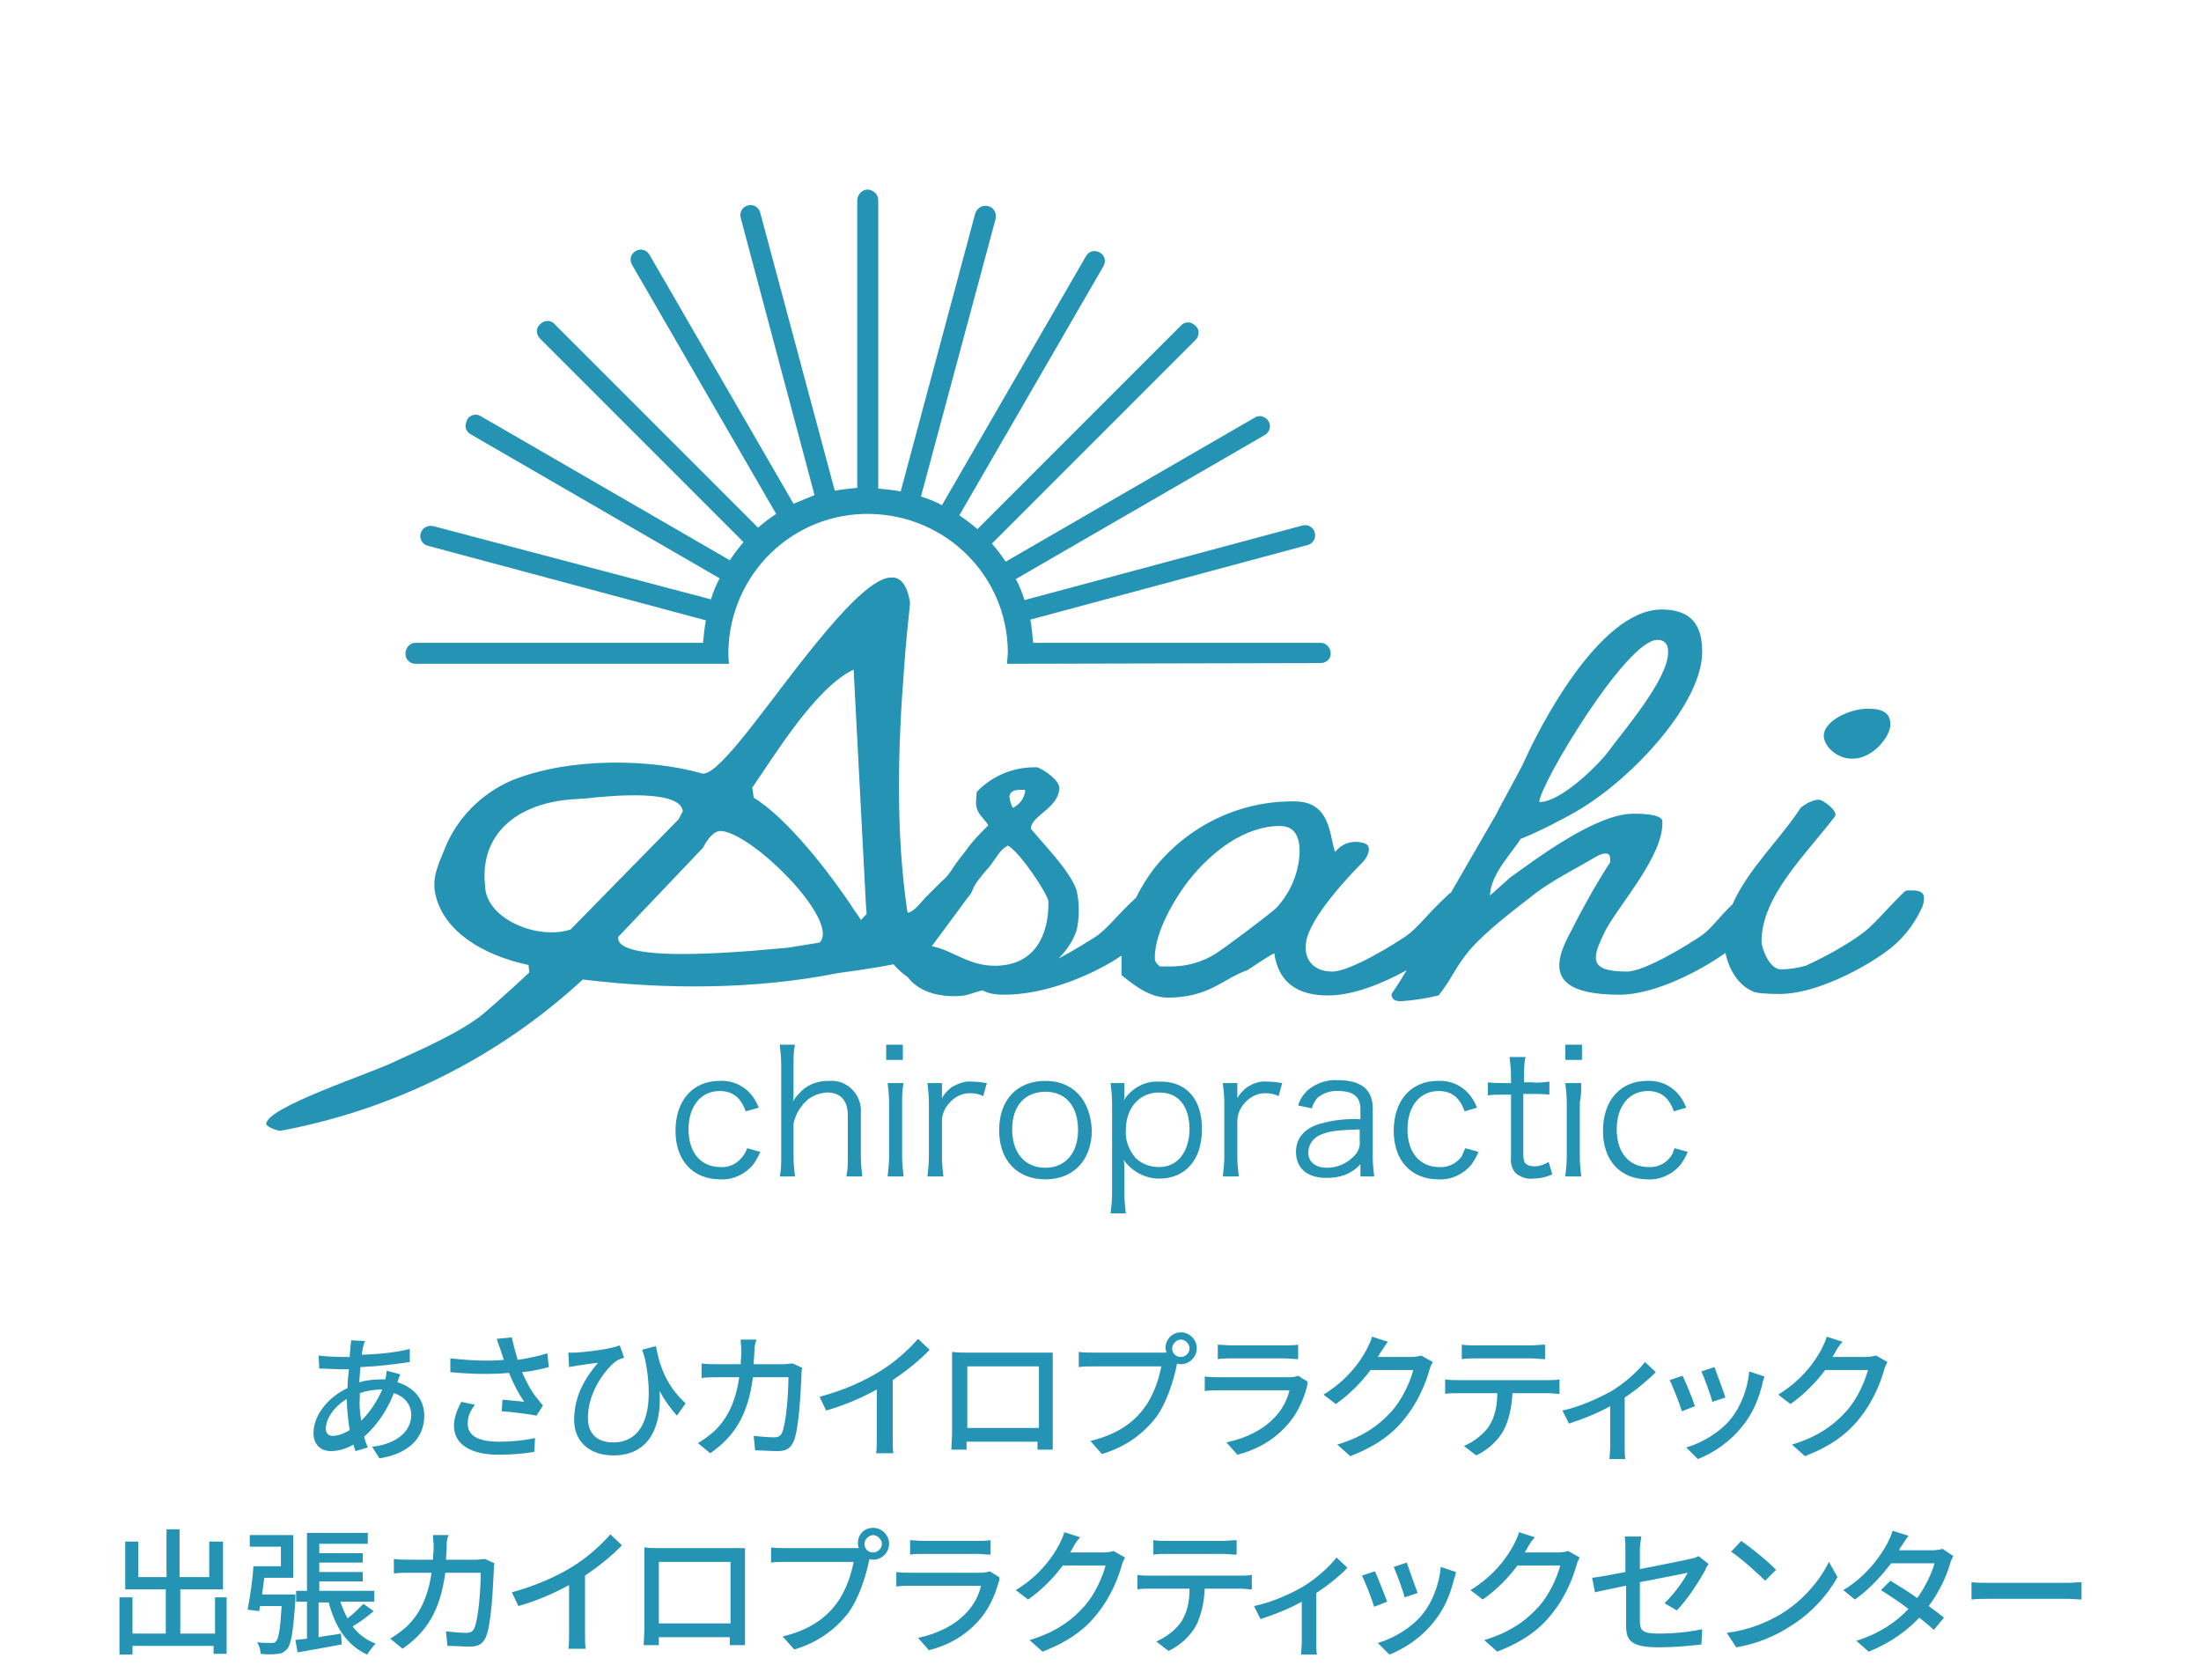
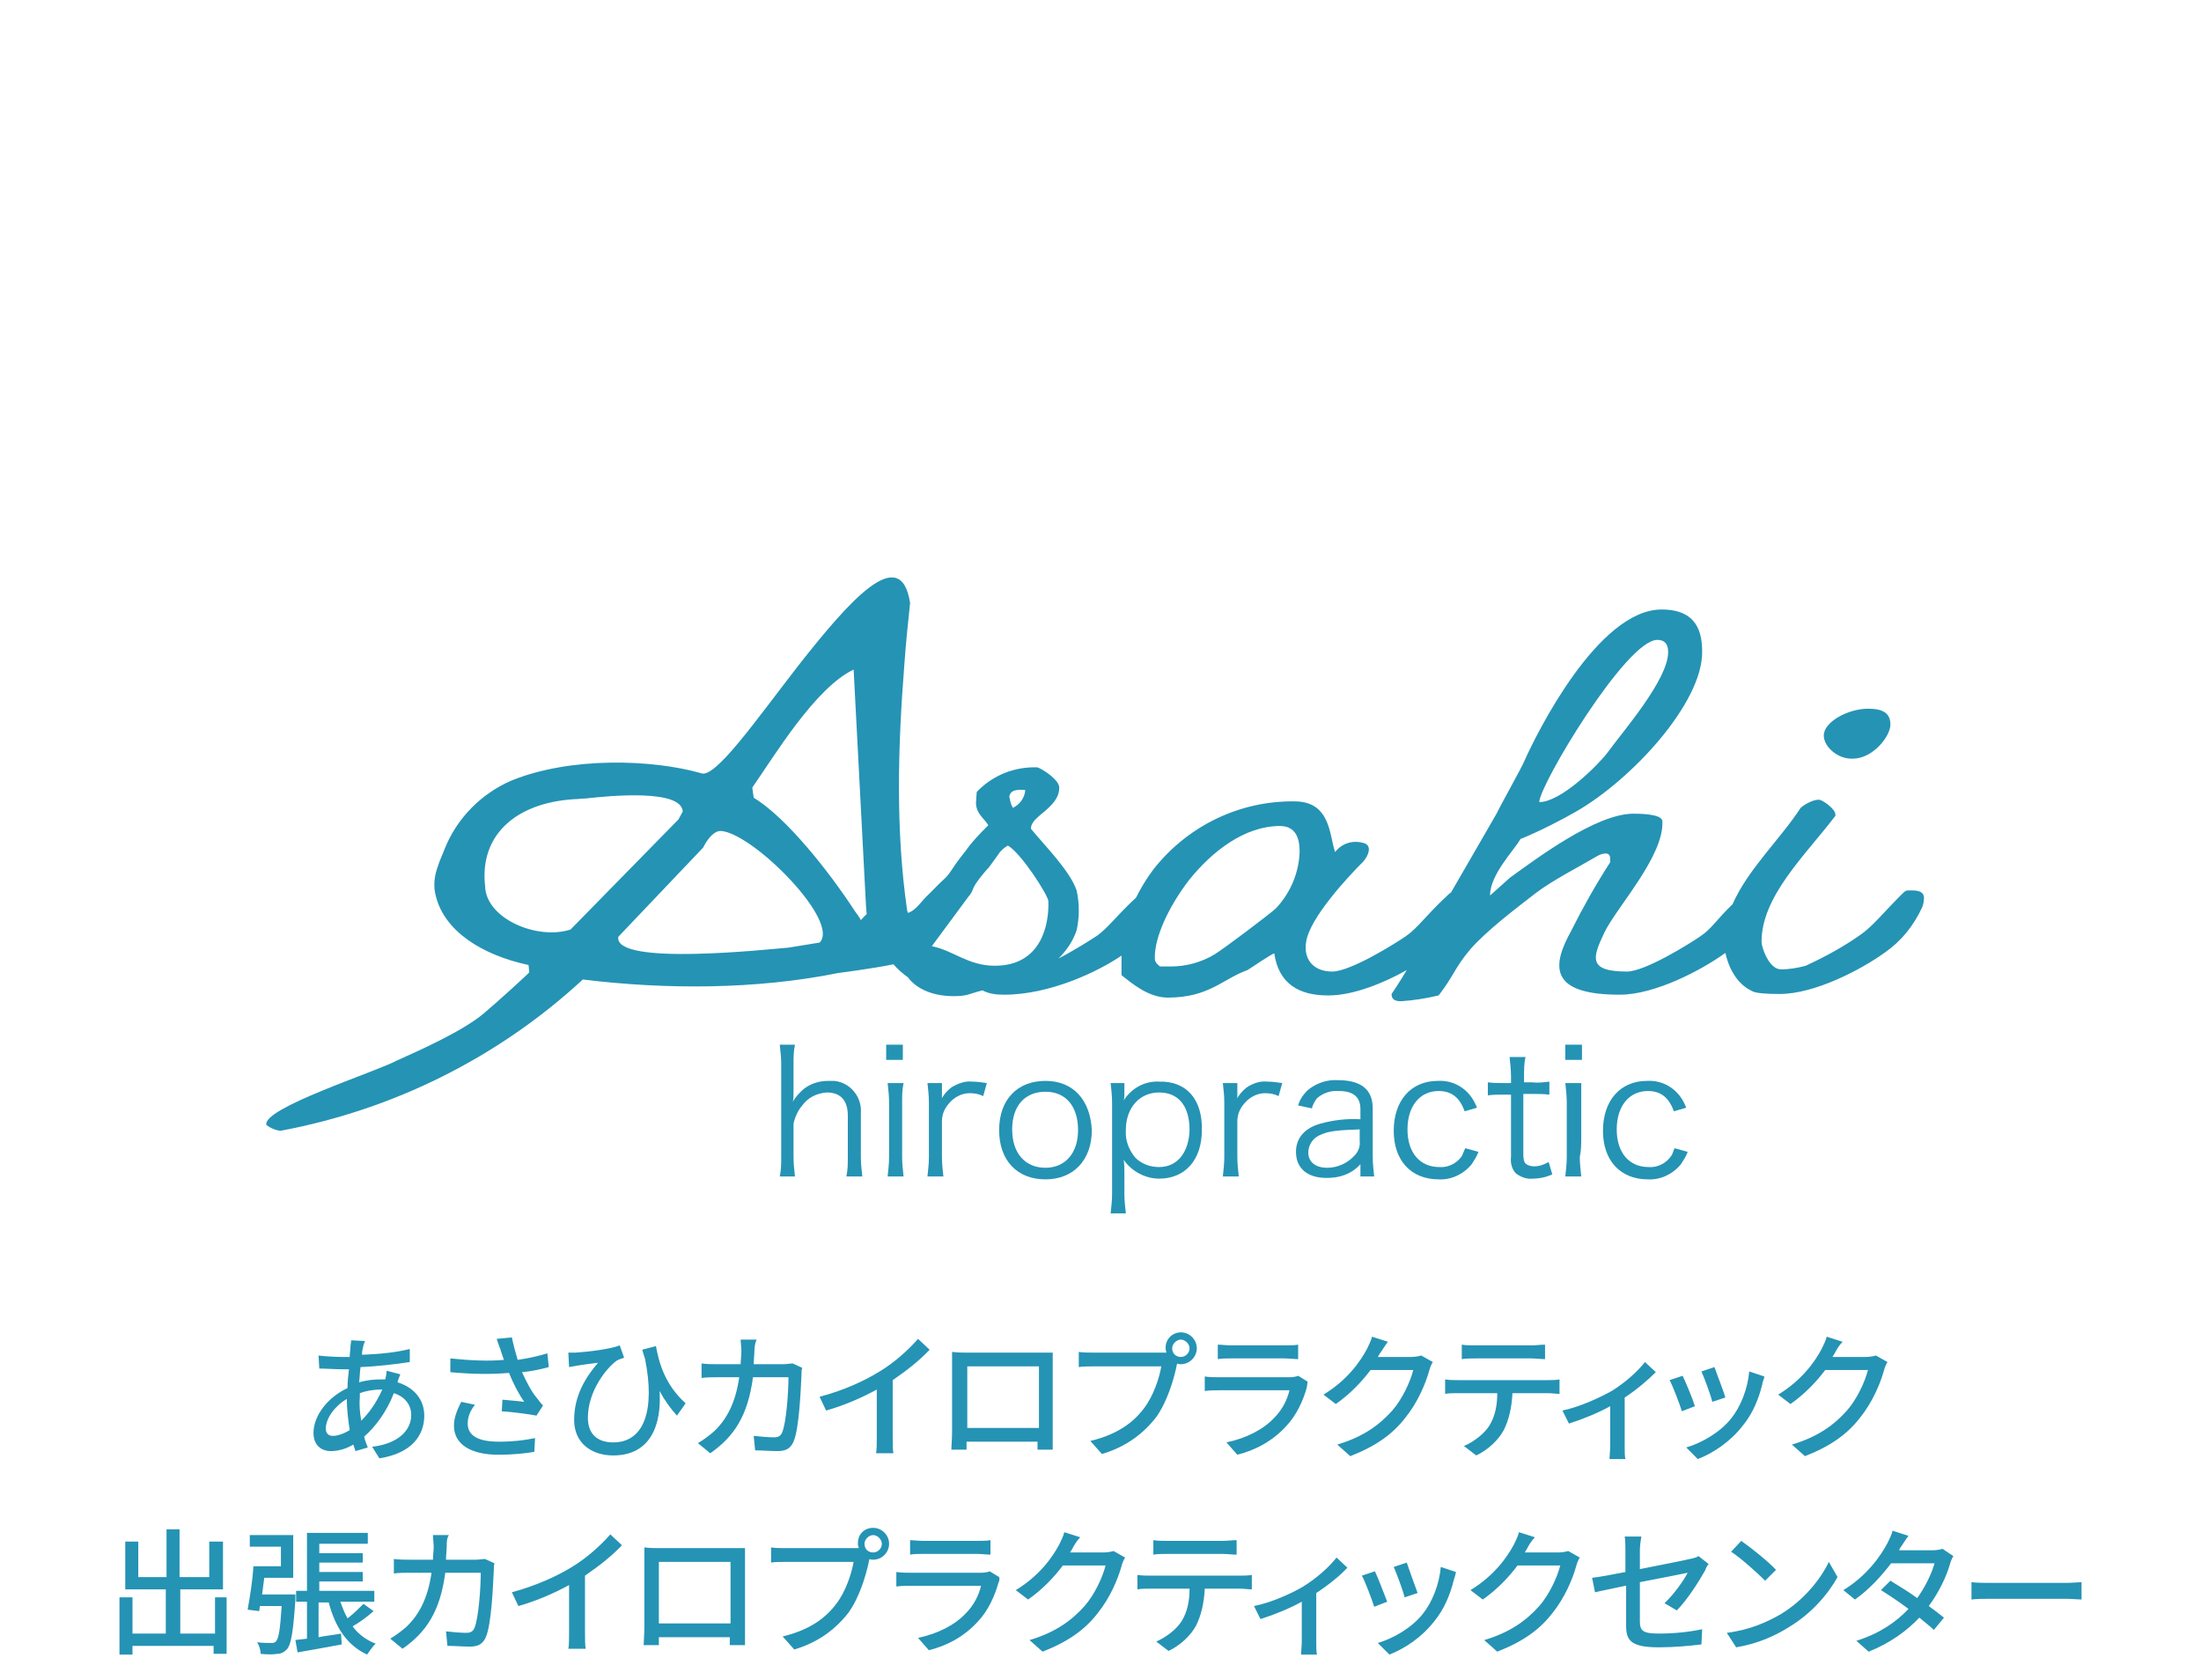
<svg xmlns="http://www.w3.org/2000/svg" version="1.1" id="レイヤー_1" x="0" y="0" viewBox="0 0 304 232" xml:space="preserve">
  <style>.st0{enable-background:new}.st1{fill:#2593b4}</style>
  <g class="st0">
    <path class="st1" d="M50.2 185.8c-.1.4-.2.8-.2 1.3 2.4-.1 4.6-.3 6.6-.8v1.8c-1.9.3-4.5.6-6.8.7-.1.6-.1 1.3-.2 2.1 1-.3 2.1-.4 3-.4h.6c.1-.3.2-.9.2-1.2l1.9.5c-.1.2-.3.7-.4 1.1 2.3.7 3.7 2.4 3.7 4.6 0 2.7-1.7 5.2-6.2 5.9l-1-1.6c3.5-.4 5.4-2.2 5.4-4.4 0-1.3-.8-2.5-2.4-3-1 2.6-2.6 4.7-4.1 6 .1.5.3 1 .5 1.5l-1.7.5-.3-.9c-1 .6-2.1.9-3.1.9-1.3 0-2.4-.8-2.4-2.5 0-2.5 2.1-5 4.7-6.2 0-.9.1-1.8.2-2.6h-.9c-.9 0-2.4-.1-3.2-.1l-.1-1.8c.7.1 2.3.2 3.3.2h1c0-.5.1-.9.1-1.3 0-.3.1-.7.1-1l2 .1c-.1-.1-.2.3-.3.6zM46 198.3c.6 0 1.5-.3 2.3-.8-.2-1.3-.4-2.9-.4-4.3-1.7 1-2.9 2.7-2.9 4.1 0 .6.3 1 1 1zm3.9-2.1c1.1-1.1 2.1-2.5 2.9-4.3h-.1c-1.2 0-2.2.2-3 .5v.5c-.1 1.1 0 2.2.2 3.3zm18.7-11.3l2.1-.2c.2 1 .5 2.1.8 3.1 1.4-.2 2.8-.5 4.1-.9l.2 1.9c-1.1.3-2.5.6-3.7.7.6 1.3 1.3 2.7 2 3.5.3.4.6.8.9 1.1l-.9 1.4c-1-.2-3.3-.5-4.8-.6l.1-1.6c1 .1 2.4.2 3 .3-.7-1-1.5-2.5-2.1-4-2.3.2-4.9.2-8.1-.1v-1.9c2.8.3 5.4.4 7.4.2-.2-.6-.4-1.1-.5-1.5-.1-.2-.3-.8-.5-1.4zm-4 11.7c0 1.7 1.5 2.5 4.3 2.5 2 0 3.6-.2 5-.5l-.1 1.9c-1.1.2-2.8.4-5 .4-3.7 0-6.1-1.4-6.1-4 0-1.1.4-2.1 1-3.3l1.9.4c-.7.9-1 1.7-1 2.6zm30.1-2.8l-1.2 1.7c-.9-1-1.7-2.1-2.4-3.4.3 4.6-1.2 8.9-6.4 8.9-3 0-5.4-1.7-5.4-4.9 0-3.4 1.6-5.9 3.3-7.9-.9.1-2.3.3-2.9.4-.4.1-.7.1-1.1.2l-.1-2h1c1.7-.1 4.9-.5 6.1-1l.6 1.7c-.2.1-.7.2-1 .4-1.3.9-4 4.1-4 7.9 0 2.5 1.6 3.4 3.5 3.4 4.3 0 5.8-4.5 4.4-11.5-.1-.4-.3-.9-.4-1.3l1.9-.5c.4 2.2 1.2 5.3 4.1 7.9zm9.5-7.3c0 .6-.1 1.3-.1 1.9h4.1c.5 0 .9-.1 1.3-.1l1.3.6c-.1.3-.1.7-.1 1-.1 1.9-.3 7.4-1.1 9.2-.4.9-1 1.3-2.2 1.3-1 0-2.1-.1-3.1-.1l-.2-2c1 .1 2 .2 2.8.2.6 0 .9-.2 1.1-.6.6-1.3.9-5.6.9-7.7H104c-.7 5.3-2.6 8.2-5.9 10.5l-1.7-1.4c.7-.4 1.5-1 2.2-1.6 1.8-1.7 3-4 3.5-7.5h-2.9c-.7 0-1.6 0-2.3.1v-2c.7.1 1.6.1 2.3.1h3.1c0-.6.1-1.2.1-1.8 0-.4-.1-1.2-.1-1.6h2.2c-.2.4-.3 1.1-.3 1.5zm17.3 2.9c2-1.2 4-3 5.3-4.5l1.6 1.5c-1.4 1.5-3.2 2.9-5.1 4.2v7.9c0 .8 0 1.8.1 2.2H121c.1-.4.1-1.5.1-2.2v-6.6c-2 1.1-4.5 2.2-7 2.9l-.9-1.9c3.4-.9 6.2-2.2 8.3-3.5zm11.9-2.6h12v13.4h-2.1v-1.1h-9.8v1.1h-2.1c0-.2.1-1.7.1-2.5v-11c.8.1 1.4.1 1.9.1zm.2 10.4h9.9v-8.5h-9.9v8.5zm29.5-13.2c1.2 0 2.2 1 2.2 2.2s-1 2.2-2.2 2.2c-.2 0-.3 0-.5-.1 0 .1-.1.2-.1.4-.4 1.9-1.3 4.9-2.8 7-1.7 2.2-4.1 4.1-7.5 5.1l-1.6-1.8c3.7-.9 5.9-2.5 7.4-4.5 1.3-1.7 2.1-4.1 2.4-5.8h-9.3c-.8 0-1.6 0-2.1.1v-2.1c.5.1 1.4.1 2.1.1h10c0-.2-.1-.3-.1-.5-.1-1.3.9-2.3 2.1-2.3zm0 3.4c.6 0 1.2-.5 1.2-1.2 0-.6-.6-1.2-1.2-1.2s-1.2.6-1.2 1.2c0 .7.5 1.2 1.2 1.2zm17.4 4.2c-.5 1.8-1.4 3.8-2.8 5.3-2 2.2-4.4 3.4-6.8 4l-1.5-1.7c2.8-.6 5.1-1.8 6.6-3.4 1.1-1.1 1.8-2.5 2.1-3.8h-9.7c-.5 0-1.3 0-2 .1v-2c.7.1 1.5.1 2 .1h9.7c.5 0 1-.1 1.2-.2l1.3.8c0 .3-.1.6-.1.8zm-10.5-5.8h7.4c.6 0 1.4 0 1.9-.1v2c-.5 0-1.2-.1-1.9-.1H170c-.6 0-1.3 0-1.8.1v-2c.5 0 1.2.1 1.8.1zm20.6 1.1c-.1.2-.2.3-.3.5h4.6c.5 0 1.1-.1 1.4-.2l1.6.9c-.2.3-.4.8-.5 1.2-.5 1.8-1.6 4.4-3.3 6.5-1.7 2.2-4 3.9-7.6 5.3l-1.8-1.6c3.7-1.1 5.9-2.8 7.6-4.7 1.4-1.6 2.5-4 2.9-5.6h-5.9c-1.2 1.6-2.8 3.3-4.8 4.7l-1.7-1.3c3.3-2 5.1-4.6 6-6.3.2-.4.6-1.2.7-1.7l2.2.7c-.4.5-.8 1.2-1.1 1.6zm10.8 3.7h12.4c.4 0 1.1 0 1.6-.1v2c-.4 0-1.1-.1-1.6-.1h-4.9c-.1 2-.5 3.7-1.2 5.1-.7 1.3-2.1 2.7-3.8 3.5l-1.7-1.3c1.4-.6 2.8-1.7 3.5-2.8.8-1.3 1.1-2.8 1.1-4.5h-5.5c-.6 0-1.2 0-1.7.1v-2c.6.1 1.2.1 1.8.1zm2.4-4.8h7.7c.6 0 1.3-.1 1.9-.1v2c-.6 0-1.3-.1-1.9-.1h-7.7c-.6 0-1.3 0-1.9.1v-2c.6.1 1.2.1 1.9.1zm18.8 6.3c1.8-1.1 3.6-2.7 4.6-4l1.5 1.4c-1 1-2.6 2.4-4.3 3.5v6.7c0 .6 0 1.5.1 1.8h-2.2c0-.3.1-1.2.1-1.8v-5.5c-1.6.9-3.8 1.8-5.7 2.4l-.9-1.8c2.4-.5 5.2-1.8 6.8-2.7zm11.5 2.1l-1.8.7c-.3-1-1.3-3.6-1.7-4.3l1.8-.6c.4.8 1.4 3.2 1.7 4.2zm9.3-3c-.5 2-1.3 4-2.7 5.7-1.7 2.2-4.1 3.8-6.2 4.6l-1.6-1.6c2.1-.6 4.7-2.1 6.2-4 1.3-1.6 2.3-4.1 2.5-6.5l2.1.7c-.1.5-.3.8-.3 1.1zm-5.1 1.8l-1.8.6c-.2-.9-1.1-3.3-1.5-4.2l1.8-.6c.3.9 1.3 3.4 1.5 4.2zm15.1-6.1c-.1.2-.2.3-.3.5h4.6c.5 0 1.1-.1 1.4-.2l1.6.9c-.2.3-.4.8-.5 1.2-.5 1.8-1.6 4.4-3.3 6.5-1.7 2.2-4 3.9-7.6 5.3l-1.8-1.6c3.7-1.1 5.9-2.8 7.6-4.7 1.4-1.6 2.5-4 2.9-5.6h-5.9c-1.2 1.6-2.8 3.3-4.8 4.7l-1.7-1.3c3.3-2 5.1-4.6 6-6.3.2-.4.6-1.2.7-1.7l2.2.7c-.5.5-.9 1.2-1.1 1.6z" />
  </g>
  <g class="st0">
    <path class="st1" d="M31.3 220.6v7.8h-1.8v-1.1H18.3v1.2h-1.8v-7.9h1.8v5h4.6v-6.1h-5.6v-6.6h1.8v4.9H23v-6.6h1.8v6.6h4.1v-4.9h1.9v6.6h-5.9v6.1h4.8v-5h1.6zm9.5-.4v.7c-.3 4.5-.6 6.3-1.2 6.9-.4.4-.8.6-1.3.6-.5.1-1.4.1-2.3 0 0-.5-.2-1.2-.5-1.6.8.1 1.6.1 1.9.1s.5 0 .7-.2c.4-.4.6-1.7.8-4.9h-3l-.1.7-1.6-.2c.3-1.6.7-4.1.8-6h3.8v-2.7h-4.3V212h6v5.9h-4c-.1.8-.2 1.5-.3 2.3h4.6zm10.8 2.3c-.9.8-2 1.6-2.9 2.1.8 1.1 1.9 1.9 3.2 2.4-.4.3-.9 1.1-1.2 1.5-2.8-1.3-4.4-3.8-5.3-7.2H44v4.8c1-.2 2.1-.3 3.1-.5l.1 1.5c-2.1.4-4.4.8-6.1 1.1l-.3-1.7c.5-.1 1-.1 1.6-.2v-5.1h-1.5v-1.5h1.5v-8h8.4v1.5h-6.7v1.3h6v1.3h-6v1.3h6v1.3h-6v1.3h7.6v1.5H47c.3.8.6 1.6 1 2.3.8-.6 1.6-1.4 2.2-2l1.4 1z" />
  </g>
  <g class="st0">
    <path class="st1" d="M61.7 213.5c0 .6-.1 1.3-.1 1.9h4.1c.5 0 .9-.1 1.3-.1l1.3.6c-.1.3-.1.7-.1 1-.1 1.9-.3 7.4-1.1 9.2-.4.9-1 1.3-2.2 1.3-1 0-2.1-.1-3.1-.1l-.2-2c1 .1 2 .2 2.8.2.6 0 .9-.2 1.1-.6.6-1.3.9-5.6.9-7.7h-4.9c-.7 5.3-2.6 8.2-5.9 10.5l-1.7-1.4c.7-.4 1.5-1 2.2-1.6 1.8-1.7 3-4 3.5-7.5h-2.9c-.7 0-1.6 0-2.3.1v-2c.7.1 1.6.1 2.3.1h3.1c0-.6.1-1.2.1-1.8 0-.4-.1-1.2-.1-1.6H62c-.3.4-.3 1.1-.3 1.5zm17.3 2.9c2-1.2 4-3 5.3-4.5l1.6 1.5c-1.4 1.5-3.2 2.9-5.1 4.2v7.9c0 .8 0 1.8.1 2.2h-2.4c.1-.4.1-1.5.1-2.2v-6.6c-2 1.1-4.5 2.2-7 2.9l-.9-1.9c3.3-.9 6.2-2.2 8.3-3.5zm11.9-2.6h12v13.4h-2.1v-1.1H91v1.1h-2.1c0-.2.1-1.7.1-2.5v-11c.8.1 1.4.1 1.9.1zm.1 10.4h9.9v-8.5H91v8.5zm29.6-13.2c1.2 0 2.2 1 2.2 2.2s-1 2.2-2.2 2.2c-.2 0-.3 0-.5-.1 0 .1-.1.2-.1.4-.4 1.9-1.3 4.9-2.8 7-1.7 2.2-4.1 4.1-7.5 5.1l-1.6-1.8c3.7-.9 5.9-2.5 7.4-4.5 1.3-1.7 2.1-4.1 2.4-5.8h-9.3c-.8 0-1.6 0-2.1.1v-2.1c.5.1 1.4.1 2.1.1h10c0-.2-.1-.3-.1-.5-.1-1.3.8-2.3 2.1-2.3zm0 3.4c.6 0 1.2-.5 1.2-1.2 0-.6-.6-1.2-1.2-1.2s-1.2.6-1.2 1.2c0 .7.5 1.2 1.2 1.2zm17.3 4.2c-.5 1.8-1.4 3.8-2.8 5.3-2 2.2-4.4 3.4-6.8 4l-1.5-1.7c2.8-.6 5.1-1.8 6.6-3.4 1.1-1.1 1.8-2.5 2.1-3.8h-9.7c-.5 0-1.3 0-2 .1v-2c.7.1 1.5.1 2 .1h9.7c.5 0 1-.1 1.2-.2l1.3.8c.1.3 0 .6-.1.8zm-10.4-5.8h7.4c.6 0 1.4 0 1.9-.1v2c-.5 0-1.2-.1-1.9-.1h-7.4c-.6 0-1.3 0-1.8.1v-2c.4 0 1.1.1 1.8.1zm20.6 1.1c-.1.2-.2.3-.3.5h4.6c.5 0 1.1-.1 1.4-.2l1.6.9c-.2.3-.4.8-.5 1.2-.5 1.8-1.6 4.4-3.3 6.5-1.7 2.2-4 3.9-7.6 5.3l-1.8-1.6c3.7-1.1 5.9-2.8 7.6-4.7 1.4-1.6 2.5-4 2.9-5.6h-5.9c-1.2 1.6-2.8 3.3-4.8 4.7l-1.7-1.3c3.3-2 5.1-4.6 6-6.3.2-.4.6-1.2.7-1.7l2.2.7c-.5.5-.9 1.2-1.1 1.6zm10.8 3.7h12.4c.4 0 1.1 0 1.6-.1v2c-.4 0-1.1-.1-1.6-.1h-4.9c-.1 2-.5 3.7-1.2 5.1-.7 1.3-2.1 2.7-3.8 3.5l-1.7-1.3c1.4-.6 2.8-1.7 3.5-2.8.8-1.3 1.1-2.8 1.1-4.5h-5.5c-.6 0-1.2 0-1.7.1v-2c.6.1 1.2.1 1.8.1zm2.3-4.8h7.7c.6 0 1.3-.1 1.9-.1v2c-.6 0-1.3-.1-1.9-.1h-7.7c-.6 0-1.3 0-1.9.1v-2c.6.1 1.3.1 1.9.1zm18.8 6.3c1.8-1.1 3.6-2.7 4.6-4l1.5 1.4c-.9 1-2.6 2.4-4.3 3.5v6.7c0 .6 0 1.5.1 1.8h-2.2c0-.3.1-1.2.1-1.8v-5.5c-1.6.9-3.8 1.8-5.7 2.4l-.9-1.8c2.5-.5 5.3-1.8 6.8-2.7zm11.6 2.1l-1.8.7c-.3-1-1.3-3.6-1.7-4.3l1.8-.6c.4.8 1.3 3.2 1.7 4.2zm9.2-3c-.5 2-1.3 4-2.7 5.7-1.7 2.2-4.1 3.8-6.2 4.6l-1.6-1.6c2.1-.6 4.7-2.1 6.2-4 1.3-1.6 2.3-4.1 2.5-6.5l2.1.7c-.1.5-.2.8-.3 1.1zm-5 1.8l-1.8.6c-.2-.9-1.1-3.3-1.5-4.2l1.8-.6c.3.9 1.2 3.4 1.5 4.2zm15.1-6.1c-.1.2-.2.3-.3.5h4.6c.5 0 1.1-.1 1.4-.2l1.6.9c-.2.3-.4.8-.5 1.2-.5 1.8-1.6 4.4-3.3 6.5-1.7 2.2-4 3.9-7.6 5.3l-1.8-1.6c3.7-1.1 5.9-2.8 7.6-4.7 1.4-1.6 2.5-4 2.9-5.6h-5.9c-1.2 1.6-2.8 3.3-4.8 4.7l-1.7-1.3c3.3-2 5.1-4.6 6-6.3.2-.4.6-1.2.7-1.7l2.2.7c-.5.5-.9 1.2-1.1 1.6zm13.6 5.1c-1.8.4-3.4.7-4.2.9l-.4-2c.9-.1 2.6-.4 4.6-.8v-3c0-.6 0-1.4-.1-1.9h2.3c-.1.6-.2 1.3-.2 1.9v2.6c3-.6 6.1-1.2 6.9-1.4.5-.1.9-.2 1.2-.4l1.4 1.1c-.2.2-.4.6-.5.9-.9 1.6-2.5 4.1-3.9 5.5l-1.7-1c1.3-1.2 2.7-3.2 3.2-4.2-.4.1-3.5.7-6.6 1.3v5.4c0 1.3.4 1.7 2.6 1.7 2.1 0 4.1-.2 6-.6l-.1 2.1c-1.7.2-3.7.4-5.9.4-3.9 0-4.5-1-4.5-3V219h-.1zm21.5 3.9c3.1-1.9 5.4-4.7 6.6-7.2l1.2 2.1c-1.4 2.5-3.7 5.1-6.7 6.9-1.9 1.2-4.3 2.3-7.3 2.8l-1.3-2c3.2-.4 5.6-1.5 7.5-2.6zm-.7-6.1l-1.5 1.5c-1-1-3.3-3.1-4.7-4l1.4-1.5c1.3.9 3.8 2.9 4.8 4zm17.2-3.1c-.1.1-.1.2-.2.4h4.6c.5 0 1.1-.1 1.4-.2l1.5 1c-.2.3-.4.8-.5 1.2-.5 1.7-1.5 3.8-2.9 5.7.8.6 1.5 1.1 2.1 1.6l-1.4 1.7c-.5-.5-1.3-1.1-2-1.7-1.7 1.8-4 3.5-7 4.7l-1.7-1.5c3.2-1 5.5-2.6 7.2-4.4-1.3-1-2.7-1.9-3.8-2.6l1.3-1.3c1.1.7 2.5 1.5 3.7 2.4 1.1-1.5 2-3.4 2.4-4.8h-6c-1.3 1.7-3 3.6-5 5l-1.6-1.3c3.3-2 5.2-4.8 6.1-6.5.2-.4.6-1.2.7-1.7l2.2.7c-.4.5-.8 1.2-1.1 1.6zm12.6 4.9h10.3c.9 0 1.7-.1 2.1-.1v2.4c-.4 0-1.3-.1-2.1-.1h-10.3c-1 0-2.2 0-2.8.1v-2.4c.6.1 1.8.1 2.8.1z" />
  </g>
  <g transform="translate(-1124 -275.527)" id="グループ_8">
    <path id="パス_1" class="st1" d="M1388.2 398.5c-1 0-.9-.1-1.6.6-2.6 2.6-3.9 4.3-5.6 5.5-2.4 1.7-5 3.1-7.6 4.3-1.1.3-2.3.5-3.4.5-1.7 0-2.7-3.1-2.7-3.8 0-6.3 6-11.9 10.2-17.4v-.2c0-.7-1.5-1.8-2.1-2-.8-.2-2.3.7-2.7 1.1-2.8 4.3-7.3 8.5-9.4 13.3-2.1 2-2.9 3.4-4.4 4.4-1.6 1.1-7.7 4.9-10.2 4.9-5.5 0-4.7-2-3.1-5.4 1.7-3.5 8.3-10.6 8-15.4-.1-1-3.3-1-4-1-5.2 0-13.5 6.3-17 8.8l-2.8 2.5c0-2.9 3.3-6.2 4.2-7.8 2.5-1 5.8-2.7 7.7-3.8 7.8-4.5 17.4-15 17.4-22 0-2.6-.6-5.9-5.6-5.9-8.8 0-17.3 17.2-18.9 20.8-.4 1-3.5 6.5-3.9 7.4l-6.3 10.9c-.2.1-.4.3-.6.5-2.9 2.7-3.9 4.3-5.6 5.5-1.6 1.1-7.7 4.9-10.2 4.9-2.6 0-4-1.7-3.6-4.1.5-3.3 5.7-8.9 7.9-11.1.7-.8 1.2-2.1.2-2.5-1.5-.5-3.1-.1-4.1 1.2-.8-2.3-.6-7-5.6-7-7.6-.1-14.8 3.4-19.5 9.4-.9 1.2-1.7 2.5-2.4 3.9-2.7 2.5-3.7 4-5.3 5.2-.9.6-3.1 2-5.4 3.2 1.1-1.1 2-2.4 2.5-3.9.4-1.8.4-3.7 0-5.5-.9-2.7-4.5-6.3-6.3-8.5v-.1c0-1.7 3.9-2.8 3.9-5.6 0-1-2-2.4-3-2.8h-.8c-2.9.1-5.6 1.3-7.6 3.4l-.1 1.5c0 1.5 1.2 2.2 1.7 3.1-1.1 1.1-2.2 2.2-3.1 3.5-2.5 3.1-1.8 2.9-3.5 4.4l-1.7 1.7c-.8.7-1.7 2.2-2.8 2.5 0-.1-.1-.2-.1-.3-1.6-10.9-1.3-22.6-.4-33.9.2-2.9.5-5.8.8-8.6-1.3-8.4-8.4-.3-15.4 8.6-5.9 7.6-11.6 15.8-13.5 14.9-6.7-1.9-17.9-2.3-26.1 1-4.2 1.8-7.6 5.2-9.3 9.5-.3.8-.7 1.6-.9 2.3-.5 1.3-.7 2.8-.3 4.2 1.2 4.8 6.3 8.1 12.8 9.5l.1 1c0 .1-4.4 4.1-6.3 5.7-3 2.5-8.9 5.1-12 6.5-3 1.6-18.7 6.6-18 8.9.5.4 1.2.7 1.9.8 15.6-2.9 30.1-10.1 41.8-20.9 11.4 1.4 23.9 1.4 35.3-.9 0 0 4.7-.6 7.6-1.2.6.7 1.3 1.3 2 1.8 1.1 1.5 3.3 2.6 6.3 2.6 2 0 2-.3 4-.8.9.5 2 .6 3 .6 6.3 0 13-3.2 16.2-5.4v2.7c1.4 1.1 3.7 3.1 6.4 3.1 5.7 0 7.6-2.6 11-3.8.2-.1 3.4-2.3 3.7-2.3.6 4.1 3.3 5.8 7.4 5.8h.1c3.4 0 7.6-1.7 10.8-3.5-1.2 2-2.1 3.3-2.1 3.3 0 .7.4 1 1.3 1 1.7-.1 3.5-.4 5.2-.8 2.1-2.7 2.2-3.8 4.4-6.4 2.3-2.6 6-5.4 9.1-7.8 2.4-1.8 5.8-3.5 8.5-5.1.4-.2.7-.3 1.1-.3.6 0 .6.6.6.8v.4c-2 3.1-3.8 6.3-5.4 9.5-2.6 4.7-3.2 8.8 6.7 8.8 4.9 0 11.3-3.4 14.5-5.7 0 0 .1 0 .1-.1.4 1.9 1.5 4.3 3.7 5.3.4.3 2.1.4 3.8.4 4.9 0 11.3-3.4 14.5-5.7 2.3-1.6 4-3.7 5.2-6.3.1-.3.2-.6.2-.9.2-.9-.3-1.4-1.5-1.4m-35.3-34.6c1.4 0 1.5 1.1 1.5 1.7 0 3.8-6.3 11-8.4 13.9-1.3 1.7-6.4 6.8-9.4 6.8 0-2.3 12-22.4 16.3-22.4m-150.1 40c-4.6 1.5-11.7-1.5-11.8-6-.8-7 4.2-11.5 12.3-12 .5 0 1.1-.1 1.6-.1 3.5-.4 13.2-1.3 13.4 1.8l-.6 1.1-14.9 15.2zm34.4 1.8l-4.3.7c-2.6.2-24.2 2.6-23.5-1.5l11.7-12.3c.2-.4 1.3-2.5 2.6-2.3 4.5.5 16.4 12.5 13.5 15.4m5.7-3.1c-.2-.4-.5-.8-.8-1.2-3.5-5.4-9.5-13-14-15.7l-.2-1.4c3-4.3 8.7-13.8 14-16.3l1.7 32.5.1 1.3c-.1 0-.8.8-.8.8m22.3-18c.2 0 .4 0 .4.1-.1 1-.7 1.9-1.7 2.4-.3-.5-.4-1-.5-1.6.2-.8.8-.9 1.8-.9m-3.8 24.3c-3.7 0-5.7-2.1-8.7-2.7l5.1-6.9.1-.1c.6-.8.3-.9 1.2-2.1.6-.8 1.2-1.5 1.5-1.8l1.3-1.8c.3-.5.8-.9 1.3-1.2 1.8 1 5.6 6.9 5.6 7.7.1 3.1-.9 8.9-7.4 8.9m38.8-7.9c-1 .9-7.1 5.5-8.4 6.3-1.8 1.1-3.9 1.7-6.1 1.7h-1.5c-.7-.6-.7-.8-.7-1.3 0-2.7 1.8-6.8 4.7-10.6 3.2-4 7.7-7.5 12.6-7.5 2.6 0 2.7 2.5 2.7 3.6-.1 2.9-1.3 5.7-3.3 7.8" />
    <path id="パス_2" class="st1" d="M1379.9 380.3c2.8 0 5.2-3.1 5.2-4.7 0-1.5-.9-2.2-3.1-2.2-2.7 0-6.1 1.8-6.1 3.7 0 1.6 2 3.3 4 3.2" />
-     <path id="パス_3" class="st1" d="M1306.4 367.1c.8 0 1.4-.6 1.4-1.3 0-.8-.6-1.5-1.4-1.5h-39.7c-.1-.9-.2-2.4-.4-3.2l38.3-10.3c.8-.2 1.2-1 1-1.7-.2-.8-1-1.2-1.7-1l-38.4 10.3c-.3-1-.7-2-1.2-2.9l34.4-19.9c.7-.4.9-1.3.5-1.9-.4-.7-1.3-.9-1.9-.5l-34.4 19.9c-.6-.9-1.2-1.7-1.9-2.5l28.1-28.1c.6-.6.6-1.5 0-2-.6-.6-1.5-.6-2 0l-28.1 28.1c-.8-.7-1.6-1.3-2.5-1.9l19.9-34.4c.4-.7.2-1.5-.5-1.9s-1.5-.2-1.9.5l-19.9 34.4c-.9-.5-1.9-.9-2.9-1.2l10.3-38.3c.2-.8-.2-1.6-1-1.8-.8-.2-1.5.2-1.8 1l-10.3 38.4c-1-.2-2.1-.3-3.1-.4v-39.8c0-.8-.6-1.4-1.4-1.5-.8 0-1.4.6-1.5 1.4v39.8c-1 .1-2.1.2-3.1.4l-10.3-38.4c-.2-.8-1-1.2-1.7-1-.8.2-1.2 1-1 1.7l10.2 38.3c-1 .4-1.9.8-2.9 1.2l-19.9-34.4c-.4-.7-1.3-.9-1.9-.5-.7.4-.9 1.2-.5 1.9l19.9 34.4c-.9.6-1.7 1.2-2.5 1.9l-28.1-28.1c-.5-.6-1.4-.6-2 0-.6.5-.6 1.4 0 2l28.1 28.1c-.7.8-1.3 1.6-1.9 2.5l-34.4-19.9c-.6-.4-1.5-.2-1.9.5v.1c-.4.7-.2 1.5.5 1.9l34.4 19.9c-.5.9-.9 1.9-1.2 2.9l-38.3-10.1c-.8-.2-1.6.2-1.8 1-.2.7.2 1.5 1 1.7l38.4 10.3c-.2 1-.3 2.1-.4 3.1h-39.7c-.8 0-1.4.7-1.4 1.5s.6 1.4 1.4 1.4h43.3c-.1-.6-.1-1.1-.1-1.7.2-10.7 8.9-19.2 19.6-19 10.5.2 18.9 8.6 19 19 0 .6-.1 1.1-.1 1.7" />
-     <path id="パス_4" class="st1" d="M1226.6 435.2c-.7 1-1.9 1.6-3.1 1.5-2.7 0-4.4-2-4.4-5.2s1.7-5.3 4.3-5.3c1.8 0 2.9.9 3.6 2.8l1.8-.5c-.2-.5-.5-1.1-.8-1.5-1.1-1.5-2.8-2.3-4.6-2.2-3.7 0-6.1 2.7-6.1 6.9 0 4.1 2.4 6.7 6.2 6.7 1.7.1 3.4-.7 4.5-2 .4-.6.8-1.2 1-1.8l-1.8-.5c-.1.3-.3.7-.6 1.1" />
    <path id="パス_5" class="st1" d="M1242.9 429.3c.2-2.3-1.5-4.3-3.7-4.5h-.8c-1.3 0-2.6.4-3.6 1.3-.5.5-1 1-1.3 1.6.1-.4.1-.8.1-1.2v-4c0-.9 0-1.8.2-2.7h-2.1c.1.9.2 1.8.2 2.7v12.8c0 .9 0 1.8-.2 2.7h2.1c-.1-.9-.2-1.8-.2-2.7v-4.6c.2-.9.6-1.8 1.2-2.5.8-1.1 2-1.7 3.4-1.8 1.9 0 2.9 1.1 2.9 3.2v5.7c0 .9 0 1.8-.2 2.7h2.2c-.1-.9-.2-1.8-.2-2.7v-6z" />
    <path id="パス_6" class="st1" d="M1248.8 425.1h-2.2c.1.9.2 1.8.2 2.7v7.5c0 .9-.1 1.8-.2 2.7h2.2c-.1-.9-.2-1.8-.2-2.7v-7.5c0-.9 0-1.8.2-2.7" />
    <path id="長方形_46" class="st1" d="M1246.4 419.8h2.3v2.1h-2.3z" />
    <path id="パス_7" class="st1" d="M1255.4 425.7c-.5.4-1 .9-1.3 1.5v-2.1h-2c.1.9.2 1.8.2 2.7v7.5c0 .9-.1 1.8-.2 2.7h2.2c-.1-.9-.2-1.8-.2-2.7v-4.9c0-.9.3-1.7.9-2.4.7-.9 1.8-1.5 2.9-1.5.7 0 1.3.1 1.9.4l.5-1.8c-.7-.1-1.4-.2-2.1-.2-.8-.1-1.8.2-2.8.8" />
    <path id="パス_8" class="st1" d="M1268.4 424.8c-3.9 0-6.4 2.6-6.4 6.8s2.5 6.8 6.4 6.8c3.9 0 6.4-2.7 6.4-6.8-.2-4.2-2.6-6.8-6.4-6.8m0 12c-2.8 0-4.6-2-4.6-5.3s1.8-5.2 4.6-5.2 4.5 2 4.5 5.3c0 3.2-1.8 5.2-4.5 5.2" />
    <path id="パス_9" class="st1" d="M1284.1 424.9c-2-.1-3.8.9-4.9 2.6.1-.3.1-.6.1-1v-1.4h-1.9c.1.9.2 1.8.2 2.8v12.5c0 .9-.1 1.8-.2 2.7h2.1c-.1-.9-.2-1.8-.2-2.7v-3c0-.6 0-1.1-.1-1.7 1.1 1.6 3 2.6 4.9 2.6 3.6 0 5.9-2.6 5.9-6.7.1-4.2-2.1-6.8-5.9-6.7m0 11.8c-1.2 0-2.4-.4-3.3-1.3-.9-1.1-1.4-2.4-1.3-3.8 0-3.1 1.9-5.2 4.6-5.2s4.2 1.9 4.2 5.2c-.1 3.1-1.7 5.1-4.2 5.1" />
    <path id="パス_10" class="st1" d="M1296.2 425.7c-.5.4-1 .9-1.3 1.5v-2.1h-2c.1.9.2 1.8.2 2.7v7.5c0 .9-.1 1.8-.2 2.7h2.2c-.1-.9-.2-1.8-.2-2.7v-4.9c0-.9.3-1.7.9-2.4.7-.9 1.8-1.5 2.9-1.5.7 0 1.3.1 1.9.4l.5-1.8c-.7-.1-1.4-.2-2.1-.2-.9-.1-1.9.2-2.8.8" />
    <path id="パス_11" class="st1" d="M1313.8 438c-.1-.9-.2-1.8-.2-2.7v-6.7c0-2.6-1.6-3.9-4.8-3.9-1.5-.1-3 .4-4.2 1.4-.6.6-1.1 1.3-1.3 2.1l1.9.4c.1-.5.4-1 .7-1.4.8-.7 1.9-1.1 3-1 2 0 3 .8 3 2.5v1.4c-1.9-.1-3.7.1-5.5.6-2.2.6-3.4 2-3.4 3.9 0 2.3 1.6 3.6 4.2 3.6.9 0 1.7-.1 2.5-.4s1.6-.8 2.2-1.5v1.7h1.9zm-2.7-2.9c-1 1.1-2.4 1.7-3.8 1.7-1.6 0-2.6-.8-2.6-2.1 0-1.1.7-2.1 1.8-2.5 1.1-.5 2.5-.6 5.3-.7v1.6c.1.7-.2 1.5-.7 2" />
    <path id="パス_12" class="st1" d="M1325.9 435.2c-.7 1-1.9 1.6-3.1 1.5-2.7 0-4.4-2-4.4-5.2s1.7-5.3 4.3-5.3c1.8 0 2.9.9 3.6 2.8l1.7-.5c-.2-.5-.5-1.1-.8-1.5-1.1-1.5-2.8-2.3-4.6-2.2-3.7 0-6.1 2.7-6.1 6.9 0 4.1 2.4 6.7 6.2 6.7 1.7.1 3.4-.7 4.5-2 .4-.6.8-1.2 1-1.8l-1.8-.5c-.2.3-.3.7-.5 1.1" />
    <path id="パス_13" class="st1" d="M1335.9 436.6c-.4 0-.9-.1-1.2-.4-.2-.2-.3-.6-.3-1.3v-8.3h1.2c.8 0 1.6 0 2.4.1v-1.8c-.8.1-1.6.2-2.4.1h-1.1v-.8c0-.9 0-1.8.2-2.7h-2.2c.1.9.2 1.8.2 2.7v.9h-1c-.7 0-1.4 0-2.2-.1v1.8c.7-.1 1.4-.1 2.2-.1h1v8.6c-.1.8.1 1.7.7 2.3.7.5 1.5.8 2.3.7.9 0 1.9-.2 2.7-.6l-.5-1.7c-.7.4-1.3.6-2 .6" />
    <path id="長方形_47" class="st1" d="M1340.2 419.8h2.3v2.1h-2.3z" />
-     <path id="パス_14" class="st1" d="M1342.4 425.1h-2.2c.1.9.2 1.8.2 2.7v7.5c0 .9-.1 1.8-.2 2.7h2.2c-.1-.9-.2-1.8-.2-2.7v-7.5c.2-.9.2-1.8.2-2.7" />
+     <path id="パス_14" class="st1" d="M1342.4 425.1h-2.2c.1.9.2 1.8.2 2.7v7.5c0 .9-.1 1.8-.2 2.7h2.2c-.1-.9-.2-1.8-.2-2.7c.2-.9.2-1.8.2-2.7" />
    <path id="パス_15" class="st1" d="M1354.8 435.2c-.7 1-1.9 1.6-3.1 1.5-2.7 0-4.4-2-4.4-5.2s1.7-5.3 4.3-5.3c1.8 0 2.9.9 3.6 2.8l1.7-.5c-.2-.5-.5-1.1-.8-1.5-1.1-1.5-2.8-2.3-4.6-2.2-3.7 0-6.1 2.7-6.1 6.9 0 4.1 2.4 6.7 6.2 6.7 1.7.1 3.4-.7 4.5-2 .4-.6.8-1.2 1-1.8l-1.8-.5c-.2.3-.2.7-.5 1.1" />
  </g>
</svg>